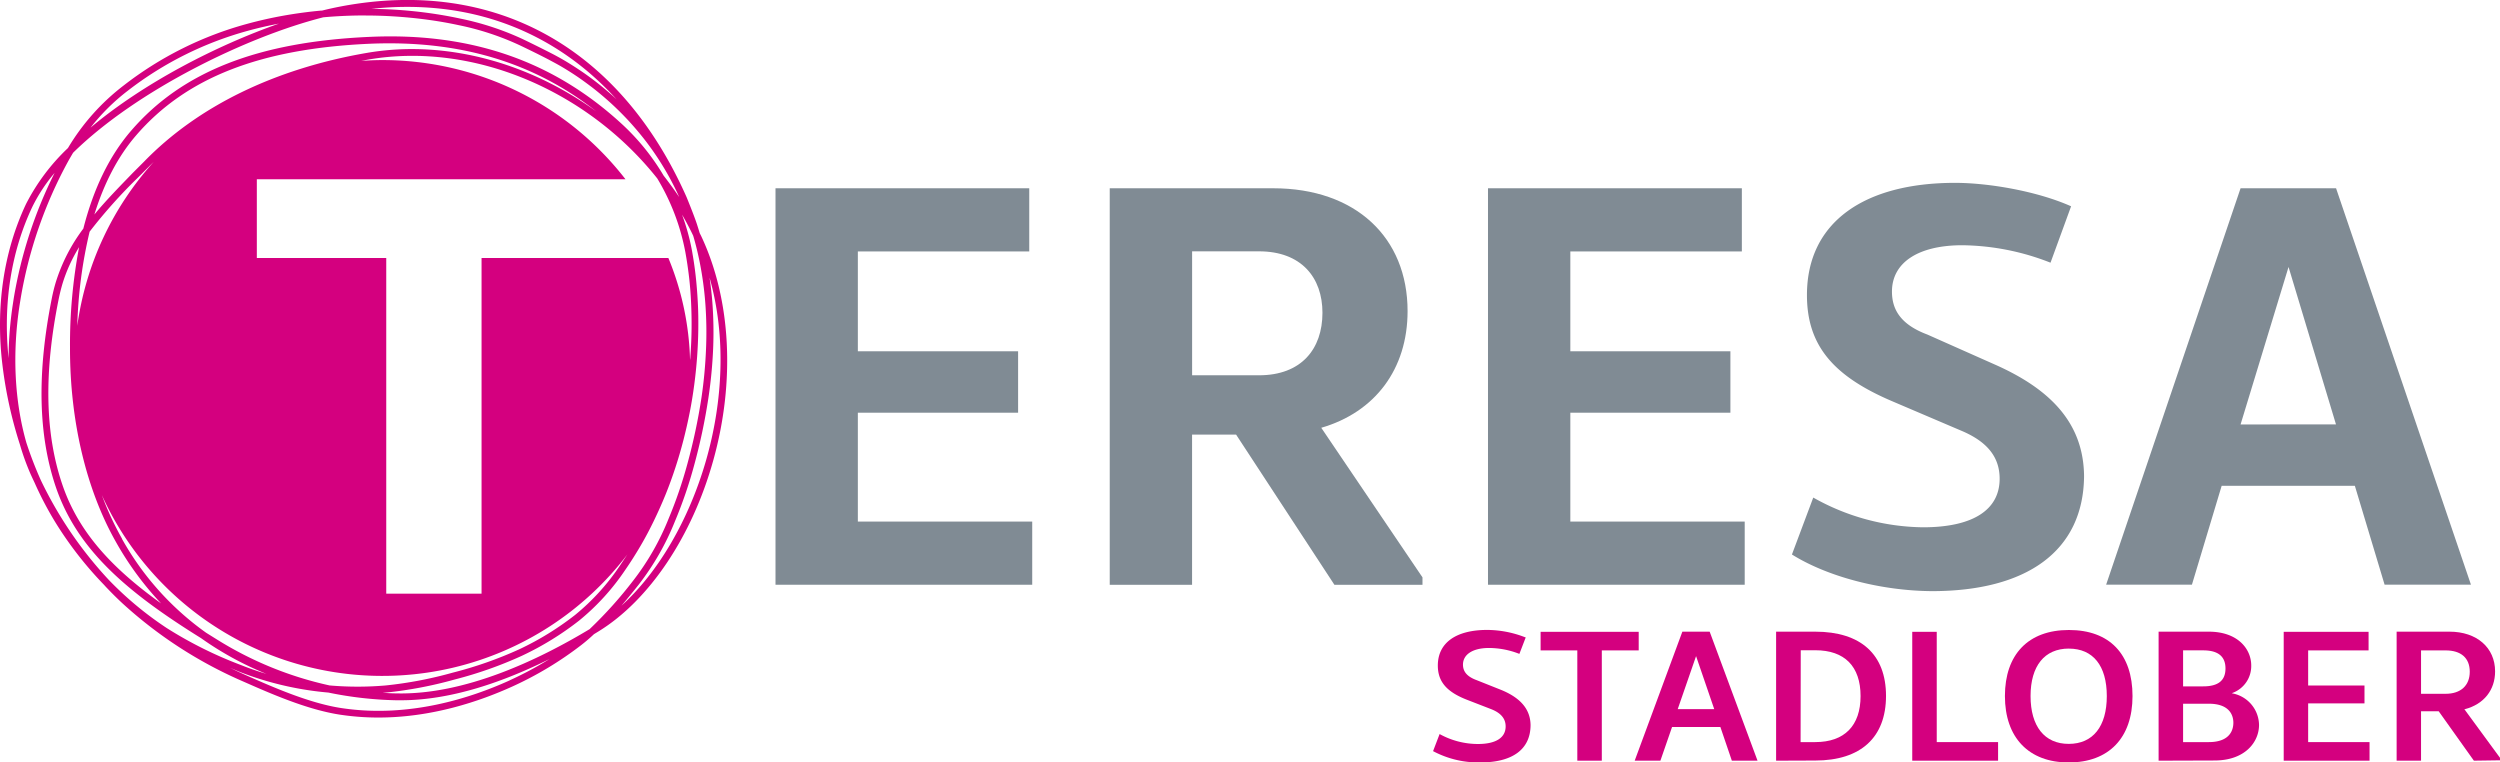
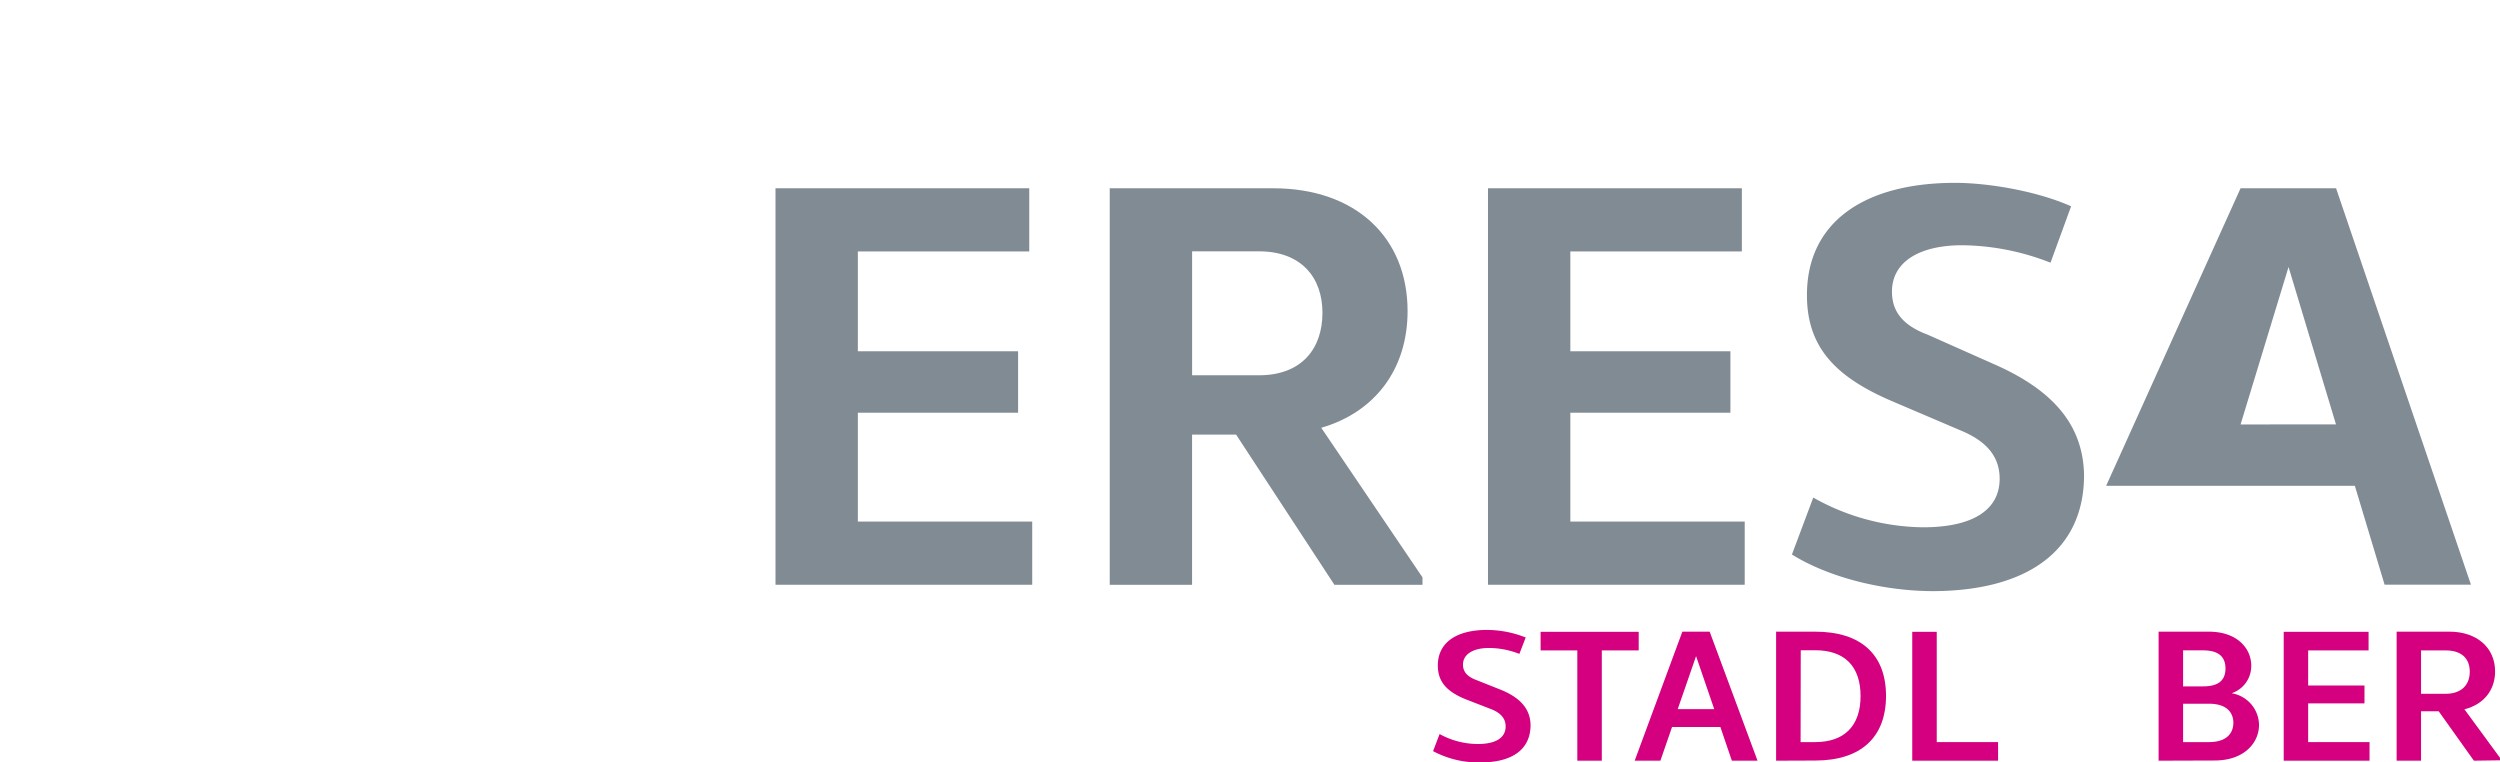
<svg xmlns="http://www.w3.org/2000/svg" viewBox="0 0 672.82 205.2">
  <defs>
    <style>.cls-1{fill:#808b94;}.cls-2{fill:#d4007f;}</style>
  </defs>
  <title>logo_stadlober</title>
  <g id="Ebene_2" data-name="Ebene 2">
    <g id="Ebene_1-2" data-name="Ebene 1">
      <path class="cls-1" d="M277.8,140.37v17H208.71V50.67H277v17H230.87V94.54H274v16.53H230.87v29.3Z" />
      <path class="cls-1" d="M382.83,155.39v2h-23.7l-26.46-40.42H320.82v40.42H298.66V50.67h44c22.16,0,36.16,13.22,36.16,33.06,0,15.62-8.77,27.2-23.23,31.4Zm-62-54.39h18c11.39,0,17.08-7.06,17.08-16.83,0-9.47-5.69-16.53-17.08-16.53h-18Z" />
      <path class="cls-1" d="M469.55,140.37v17H400.46V50.67h68.32v17H422.62V94.54H465.7v16.53H422.62v29.3Z" />
      <path class="cls-1" d="M482.26,149.23,488,133.91a61.37,61.37,0,0,0,29.54,8c13.39,0,20.62-4.66,20.62-13.07,0-6-3.54-10.07-10.31-12.92l-18.31-7.81c-16-6.76-23.24-15-23.24-28.7,0-19.83,15.7-30.2,39.85-30.2,9.08,0,22.16,2.25,31.24,6.31l-5.54,15.18A66.48,66.48,0,0,0,528.11,66c-11.85,0-18.93,4.66-18.93,12.47,0,4.81,2.31,8.87,9.54,11.57l18,8c15.69,6.91,24,16.23,24.16,30.05-.15,20.43-15.7,31-40.93,31C506,159,491.64,155.1,482.26,149.23Z" />
-       <path class="cls-1" d="M633.76,130.75H597.91l-8,26.6H566.82L603,50.67h25.7L665,157.35H641.76Zm-5.08-16.53L615.91,71.85,603,114.23Z" />
-       <path class="cls-2" d="M188.76,63.64c-.14-.3-.3-.6-.45-.9q-.36-1.21-.74-2.39c-.81-2.47-2.79-7.29-2.79-7.29C166.91,12.76,133.15-6,92,1.68c-1.7.32-3.49.71-5.34,1.17l-.23,0c-3.4.31-6.78.77-10.06,1.35s-6.77,1.37-10,2.26A94.57,94.57,0,0,0,33.29,23a59.62,59.62,0,0,0-15,16.84A55.49,55.49,0,0,0,7,54.91C.95,67.74-1.25,82.79.68,98.42a114.17,114.17,0,0,0,4.68,21.22,64,64,0,0,0,2.8,7.79c.38.86.79,1.71,1.19,2.57A91.46,91.46,0,0,0,15,140.73a98.64,98.64,0,0,0,13,16.67l.49.54c1.42,1.5,2.92,3,4.45,4.42a116.85,116.85,0,0,0,32.63,21.1c7.21,3.18,17.08,7.54,26,8.89l.5.07a68.28,68.28,0,0,0,9.78.69c14.33,0,27.18-4.32,36.08-8.37a94.19,94.19,0,0,0,18.42-11.07c1.22-.94,2.38-1.94,3.51-3l1.26-.77c13.62-8.38,25.15-25.57,30.84-46C197.9,102.64,196.74,80.64,188.76,63.64ZM165.93,26.73l-.74-.69c-1.58-1.42-3.23-2.79-4.9-4.09-1.48-1.14-3-2.24-4.57-3.27-1.32-.88-2.68-1.73-4-2.51-1.11-.64-2.22-1.25-3.29-1.8-2.78-1.42-5.32-2.68-7.76-3.85A75.56,75.56,0,0,0,123.86,5c-2.77-.6-5.67-1.11-8.61-1.51s-6.12-.72-9.22-.9c-2-.12-4-.18-6.05-.21C126.23-.44,149.05,8.16,165.93,26.73ZM34.39,24.42A92.77,92.77,0,0,1,66.84,8.25c2.67-.74,5.45-1.36,8.25-1.9-16.92,5.93-36.45,16-50.72,28A55.6,55.6,0,0,1,34.39,24.42ZM3.48,81.73A99.31,99.31,0,0,0,2.31,96.4C.79,81.76,3,67.72,8.69,55.69a44.86,44.86,0,0,1,6-9.15,119.11,119.11,0,0,0-11,33.8Q3.59,81,3.48,81.73Zm25.86,74.4A106.79,106.79,0,0,1,11,129.26a100.41,100.41,0,0,1-3.92-10.17C3.92,108,3.26,95.17,5.29,82q.11-.68.22-1.36a117.37,117.37,0,0,1,12.8-37.17c.44-.8.9-1.58,1.36-2.36C36.79,24.29,66.43,9.87,87,4.66c3.09-.28,6.25-.44,9.39-.49h1.75c2.6,0,5.21.08,7.78.24,3.05.19,6.11.49,9.09.89s5.74.89,8.47,1.48a73.73,73.73,0,0,1,16.37,5.39c2.43,1.16,5,2.41,7.72,3.82,1,.54,2.13,1.13,3.21,1.75,1.32.77,2.65,1.59,3.94,2.45,1.52,1,3,2.09,4.47,3.2,1.64,1.26,3.25,2.61,4.8,4,1.71,1.54,3.36,3.17,4.92,4.83,1.7,1.83,3.33,3.75,4.85,5.72a76.52,76.52,0,0,1,8.67,14.29c.12.26.24.53.36.8q-2-2.95-4.18-5.75a61.48,61.48,0,0,0-10.91-13.59c-18.49-17.18-40.79-25-68.14-23.77C69.46,11.25,49,19.27,35.29,35.18c-5.84,6.76-10.12,15.58-12.86,26.34A47.4,47.4,0,0,0,15,76h0c-.42,1.41-.77,2.84-1.05,4.25C9.93,100.42,10.28,117,15,131c5.77,17,19.25,28.4,39.1,40.74a85.93,85.93,0,0,0,17.61,9.63q-2.21-.66-4.37-1.44-1.22-.44-2.42-.92a109.4,109.4,0,0,1-20.07-10A91.88,91.88,0,0,1,29.34,156.13ZM37.1,47.82l3-3c.41-.43.85-.83,1.27-1.25A82.57,82.57,0,0,0,20.8,87.68a123.58,123.58,0,0,1,3.32-25.33A137.35,137.35,0,0,1,37.1,47.82Zm-11.7,9.9C28.06,49.16,31.81,42,36.68,36.38c13.4-15.5,33.4-23.32,62.94-24.61,24-1,44,4.94,60.86,18.22a93.43,93.43,0,0,0-8.81-5.65c-16.81-9.49-35.58-13.08-52.85-10.12C74,18.48,53.24,28.6,38.77,43.5l-3,3C32.25,50.14,28.65,53.81,25.4,57.72ZM18.84,93.54c-.05,19.61,4.34,38.2,12.38,52.35a83.37,83.37,0,0,0,12.14,16.51c-13.12-9.42-22.21-19.08-26.59-32-4.64-13.66-5-29.95-1-49.8.27-1.35.61-2.73,1-4.09a42.17,42.17,0,0,1,4.52-10A140.52,140.52,0,0,0,18.84,93.54Zm14,51.44a81.76,81.76,0,0,1-5.44-11.76,82.87,82.87,0,0,0,141.44,16c-.66,1-1.33,2-2,3a60.56,60.56,0,0,1-12.08,13.29,78.65,78.65,0,0,1-14.92,9.19,105.68,105.68,0,0,1-18,6.33,107.52,107.52,0,0,1-18,3.44,87.42,87.42,0,0,1-15.14,0,95.88,95.88,0,0,1-30.24-12.32l-3-1.87A77.12,77.12,0,0,1,32.81,145Zm96.76-75.55v90.34H103.95V69.43H69.12V48.25h99.22a82.69,82.69,0,0,0-65.46-32.08c-1.91,0-3.81.09-5.69.22.65-.12,1.28-.25,1.93-.36,28.38-4.87,59.05,8.42,77.77,32a59.5,59.5,0,0,1,7.54,19.74c.4,2.17.73,4.42,1,6.68s.45,4.63.56,7,.16,4.76.13,7.16-.14,4.87-.32,7.3c0,.34-.06.68-.09,1a77.09,77.09,0,0,0-5.83-27.47Zm7.59,113.67c-10.66,4.85-27.09,10.1-44.84,7.53l-.49-.07c-8.64-1.32-18.38-5.62-25.49-8.76q-2.27-1-4.46-2.07l2.38,1q1.23.49,2.48.94a86.11,86.11,0,0,0,21.61,4.72,99.56,99.56,0,0,0,18.25,2.07l1.32,0c13.63,0,27.86-5.09,39.92-11.09A93.12,93.12,0,0,1,137.16,183.1Zm21.59-13.84c-13.86,8.36-33.7,17.8-52.1,17.35-1.25,0-2.49-.09-3.71-.16l1-.07a109.23,109.23,0,0,0,18.33-3.49,107.48,107.48,0,0,0,18.26-6.45,80.47,80.47,0,0,0,15.27-9.4,62.42,62.42,0,0,0,12.46-13.69c1.43-2.06,2.8-4.23,4.1-6.45s2.48-4.45,3.6-6.77,2.16-4.64,3.12-7,1.84-4.79,2.64-7.23,1.52-4.9,2.16-7.38,1.21-5,1.7-7.47.9-5,1.23-7.51.59-5,.77-7.49.29-5,.32-7.41,0-4.89-.13-7.28-.31-4.77-.57-7.09-.6-4.6-1-6.81a58.75,58.75,0,0,0-2.67-9.69q1.62,2.76,3,5.67c.7,2.37,1.29,4.81,1.78,7.27a91.94,91.94,0,0,1,1.48,10.89,104.75,104.75,0,0,1,.2,12.08A123.83,123.83,0,0,1,188.79,107a156.43,156.43,0,0,1-3.8,17.86,118.43,118.43,0,0,1-5.1,14.85,68.62,68.62,0,0,1-9.45,16.51A112,112,0,0,1,158.75,169.25Zm8.36-6.12c1.61-1.89,3.19-3.83,4.76-5.81a70.37,70.37,0,0,0,9.71-16.94,120.29,120.29,0,0,0,5.18-15.08,158.13,158.13,0,0,0,3.84-18.07,125.37,125.37,0,0,0,1.3-13.52,106.68,106.68,0,0,0-.21-12.29c-.17-2.26-.43-4.5-.76-6.71C200,106.43,187.28,144.95,167.12,163.13Z" />
+       <path class="cls-1" d="M633.76,130.75H597.91H566.82L603,50.67h25.7L665,157.35H641.76Zm-5.08-16.53L615.91,71.85,603,114.23Z" />
      <path class="cls-2" d="M398.33,205.2a26.15,26.15,0,0,1-12.56-3l-.09-.05,1.76-4.6.14.08a21.34,21.34,0,0,0,10.18,2.6c4.8,0,7.45-1.68,7.45-4.73,0-2.13-1.31-3.66-4-4.69l-6.38-2.47c-5.51-2.14-7.87-4.9-7.87-9.23,0-6.09,4.85-9.58,13.3-9.58a28.49,28.49,0,0,1,10.25,2l.11,0-1.71,4.45-.13-.05a22.54,22.54,0,0,0-8.05-1.54c-4.34,0-7,1.72-7,4.48,0,1.95,1.19,3.28,3.73,4.2l6.33,2.52c5.42,2.16,8.08,5.29,8.13,9.57C411.89,201.66,407.08,205.2,398.33,205.2Z" />
      <polygon class="cls-2" points="424.5 204.72 424.5 175.04 414.62 175.04 414.62 170.04 441.02 170.04 441.02 175.04 431.09 175.04 431.09 204.72 424.5 204.72" />
      <path class="cls-2" d="M466.09,204.72,463,195.65h-13l-3.14,9.07h-6.92L452.77,170h7.35L473,204.72Zm-14.57-13.87h9.83l-4.89-14.27Z" />
      <path class="cls-2" d="M478,204.72V170h10.53c12.29,0,19.05,6.14,19.05,17.29s-6.77,17.39-19.05,17.39Zm6.59-5h3.94c7.87,0,12.2-4.4,12.2-12.39S496.44,175,488.57,175h-3.94Z" />
      <polygon class="cls-2" points="514.64 204.72 514.64 170.04 521.23 170.04 521.23 199.72 537.74 199.72 537.74 204.72 514.64 204.72" />
-       <path class="cls-2" d="M556.75,205.2c-10.75,0-17.17-6.68-17.17-17.87s6.28-17.78,17.22-17.78,17.12,6.48,17.12,17.78S567.5,205.2,556.75,205.2Zm.05-30.65c-6.56,0-10.32,4.66-10.32,12.78s3.74,12.87,10.27,12.87S567,195.51,567,187.33,563.29,174.56,556.8,174.56Z" />
      <path class="cls-2" d="M580.94,204.72V170h13.51c7.85,0,11.42,4.71,11.42,9.09a7.7,7.7,0,0,1-4.85,7.32l-.39.15.41.1a8.77,8.77,0,0,1,6.93,8.43c0,4.61-3.75,9.58-12,9.58Zm6.59-5h6.92c6,0,6.61-3.64,6.61-5.21s-.64-5.12-6.61-5.12h-6.92Zm0-15h5.41c4.06,0,6-1.58,6-4.82s-2-4.87-6-4.87h-5.41Z" />
      <polygon class="cls-2" points="614.61 204.72 614.61 170.04 637.45 170.04 637.45 175.04 621.19 175.04 621.19 184.49 636.35 184.49 636.35 189.3 621.19 189.3 621.19 199.72 637.71 199.72 637.71 204.72 614.61 204.72" />
      <path class="cls-2" d="M665.79,204.72l-9.46-13.29h-4.76v13.29H645V170h14.24c7.33,0,12.26,4.3,12.26,10.69,0,5-3,8.82-8.09,10.16l-.19,0,9.61,13.11,0,.66Zm-14.22-18h6.61c4.07,0,6.5-2.22,6.5-5.94s-2.37-5.74-6.5-5.74h-6.61Z" />
    </g>
  </g>
</svg>